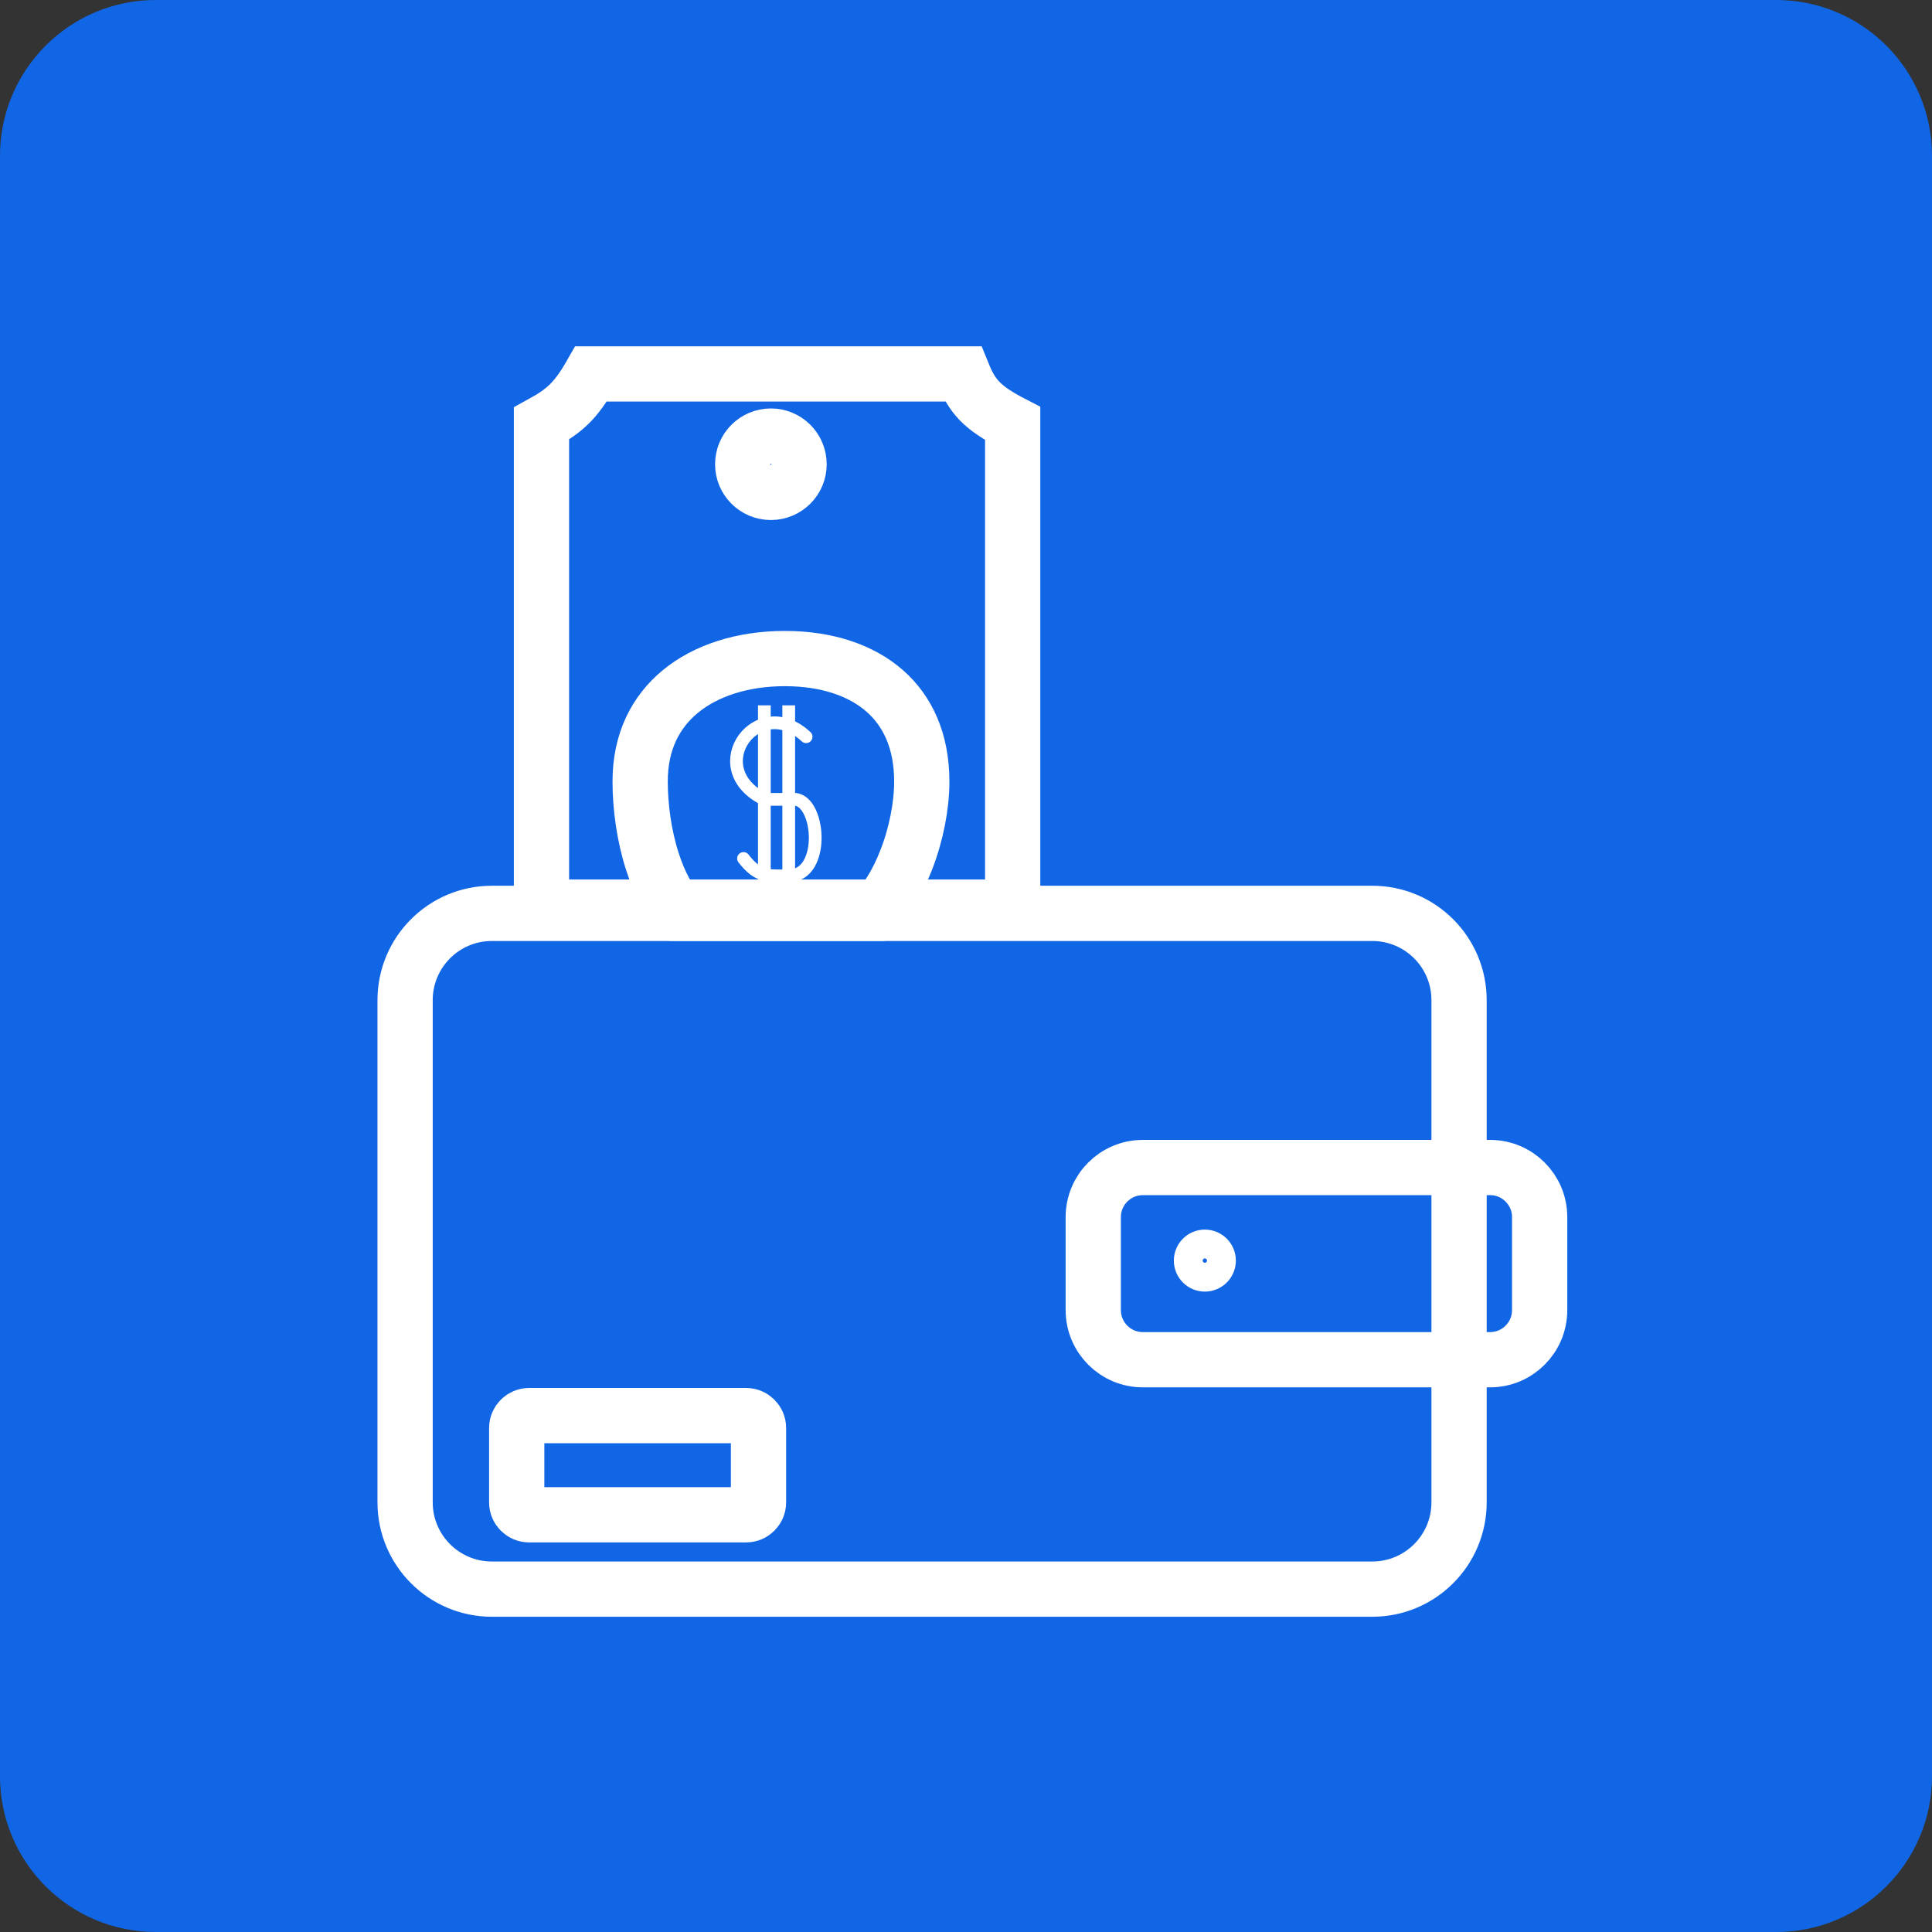
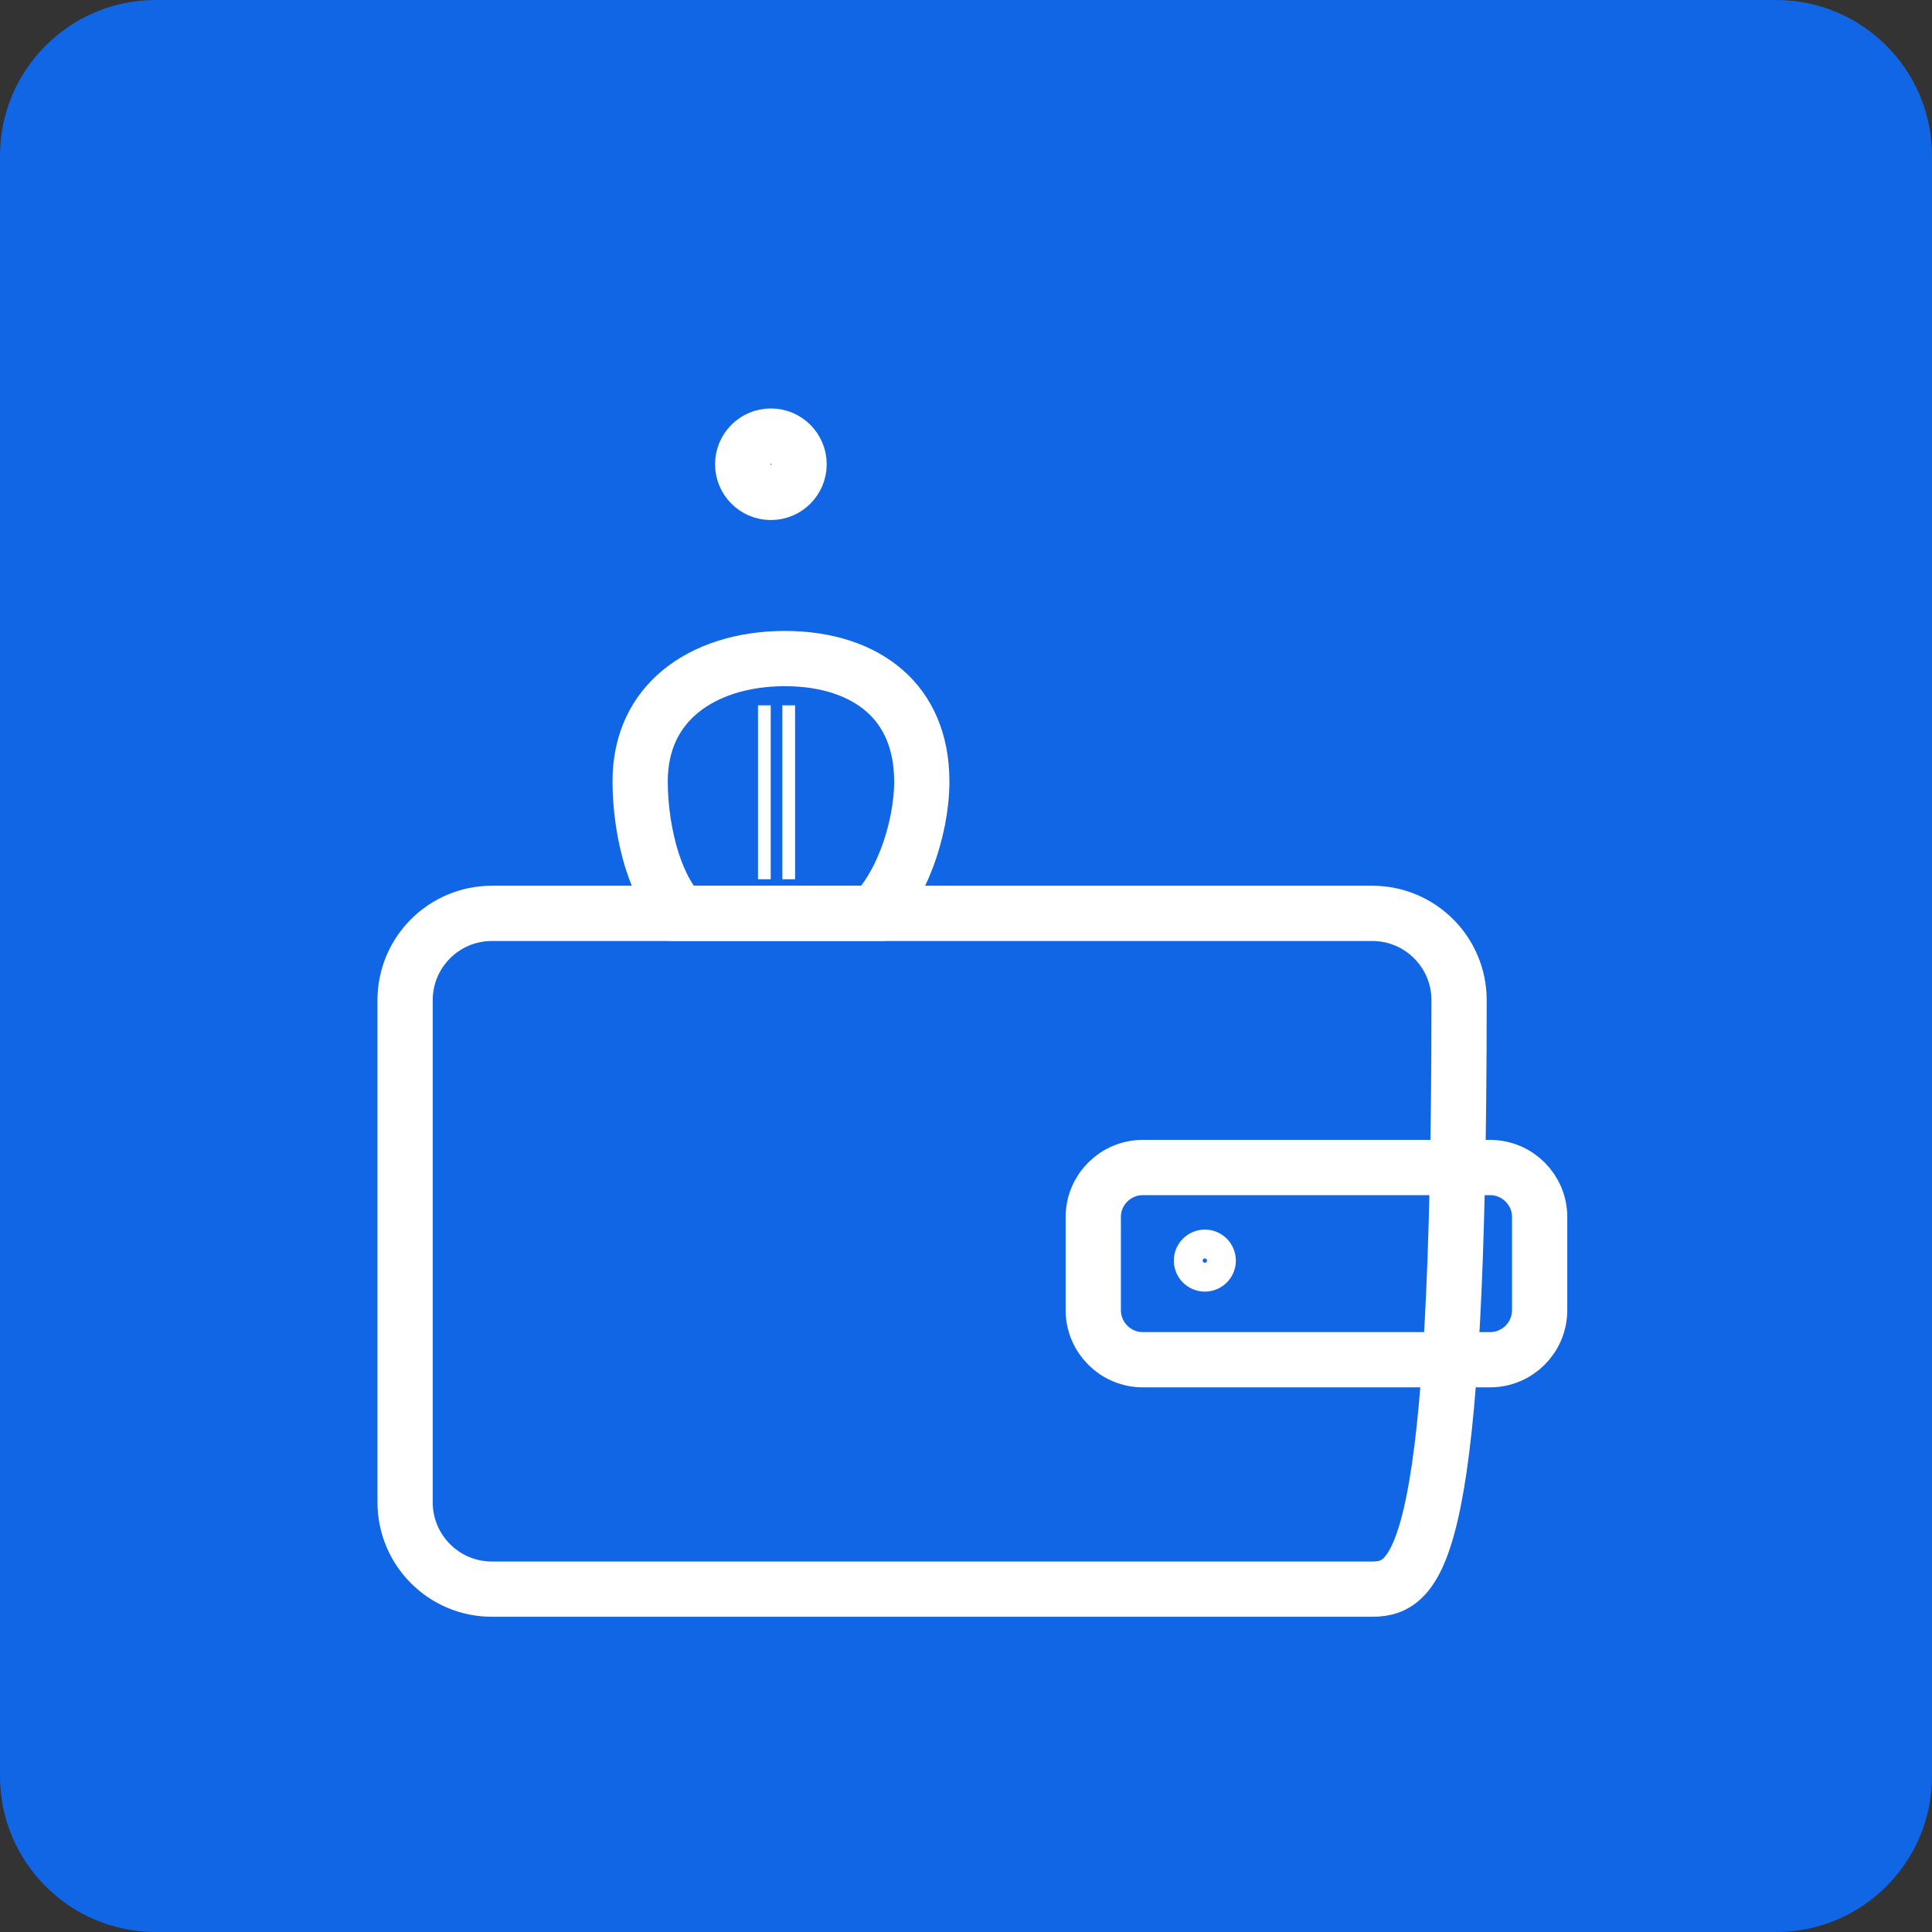
<svg xmlns="http://www.w3.org/2000/svg" width="62" height="62" viewBox="0 0 62 62" fill="none">
  <rect x="0" y="0" width="62" height="62" fill="#333333" stroke="none" />
  <g clip-path="url(#clip0_322_1220)">
    <path d="M57 0H5C2.239 0 0 2.239 0 5V57C0 59.761 2.239 62 5 62H57C59.761 62 62 59.761 62 57V5C62 2.239 59.761 0 57 0Z" fill="#1166E5" />
-     <path d="M30.906 12H18.969C18.477 12.862 18.116 13.187 17.377 13.592V29.11H32.498V13.592C31.506 13.08 31.197 12.717 30.906 12Z" stroke="white" stroke-width="1.773" />
-     <path d="M44.037 50.997H15.785C14.247 50.997 13 49.75 13 48.211V32.096C13 30.558 14.247 29.311 15.785 29.311H44.037C45.576 29.311 46.823 30.558 46.823 32.096V48.211C46.823 49.75 45.576 50.997 44.037 50.997Z" stroke="white" stroke-width="1.773" />
+     <path d="M44.037 50.997H15.785C14.247 50.997 13 49.75 13 48.211V32.096C13 30.558 14.247 29.311 15.785 29.311H44.037C45.576 29.311 46.823 30.558 46.823 32.096C46.823 49.75 45.576 50.997 44.037 50.997Z" stroke="white" stroke-width="1.773" />
    <path d="M35.084 42.043V39.058C35.084 38.179 35.797 37.467 36.676 37.467H47.817C48.696 37.467 49.409 38.179 49.409 39.058V42.043C49.409 42.922 48.696 43.635 47.817 43.635H36.676C35.797 43.635 35.084 42.922 35.084 42.043Z" stroke="white" stroke-width="1.773" />
    <path d="M38.665 40.986C38.959 40.986 39.197 40.748 39.197 40.454C39.197 40.16 38.959 39.922 38.665 39.922C38.371 39.922 38.133 40.16 38.133 40.454C38.133 40.748 38.371 40.986 38.665 40.986Z" stroke="white" stroke-width="0.926" />
-     <path d="M16.582 48.213V45.826C16.582 45.606 16.76 45.428 16.98 45.428H23.943C24.163 45.428 24.341 45.606 24.341 45.826V48.213C24.341 48.433 24.163 48.611 23.943 48.611H16.98C16.76 48.611 16.582 48.433 16.582 48.213Z" stroke="white" stroke-width="1.773" />
    <path d="M24.738 15.802C25.238 15.802 25.643 15.398 25.643 14.898C25.643 14.399 25.238 13.994 24.738 13.994C24.239 13.994 23.834 14.399 23.834 14.898C23.834 15.398 24.239 15.802 24.738 15.802Z" stroke="white" stroke-width="1.773" />
    <path d="M20.543 25.075C20.543 23.795 21.043 22.842 21.832 22.192C22.639 21.527 23.808 21.134 25.187 21.134C26.563 21.134 27.657 21.526 28.395 22.175C29.119 22.812 29.581 23.767 29.581 25.079C29.581 25.85 29.406 26.766 29.08 27.601C28.8 28.321 28.433 28.916 28.035 29.309H21.843C21.479 28.934 21.167 28.364 20.936 27.649C20.668 26.817 20.543 25.885 20.543 25.075Z" stroke="white" stroke-width="1.773" />
-     <path d="M25.869 23.643C24.319 22.203 22.549 24.608 24.481 25.627C24.512 25.643 24.547 25.652 24.582 25.652L25.421 25.652C26.314 25.54 26.537 28.107 25.311 28.107C24.64 28.107 24.33 28.16 23.86 27.549" stroke="white" stroke-width="0.408" stroke-linecap="round" />
    <path d="M24.529 22.635V28.216M25.311 22.635V28.216" stroke="white" stroke-width="0.408" />
  </g>
  <defs>
    <clipPath id="clip0_322_1220">
      <rect width="62" height="62" fill="white" />
    </clipPath>
  </defs>
</svg>